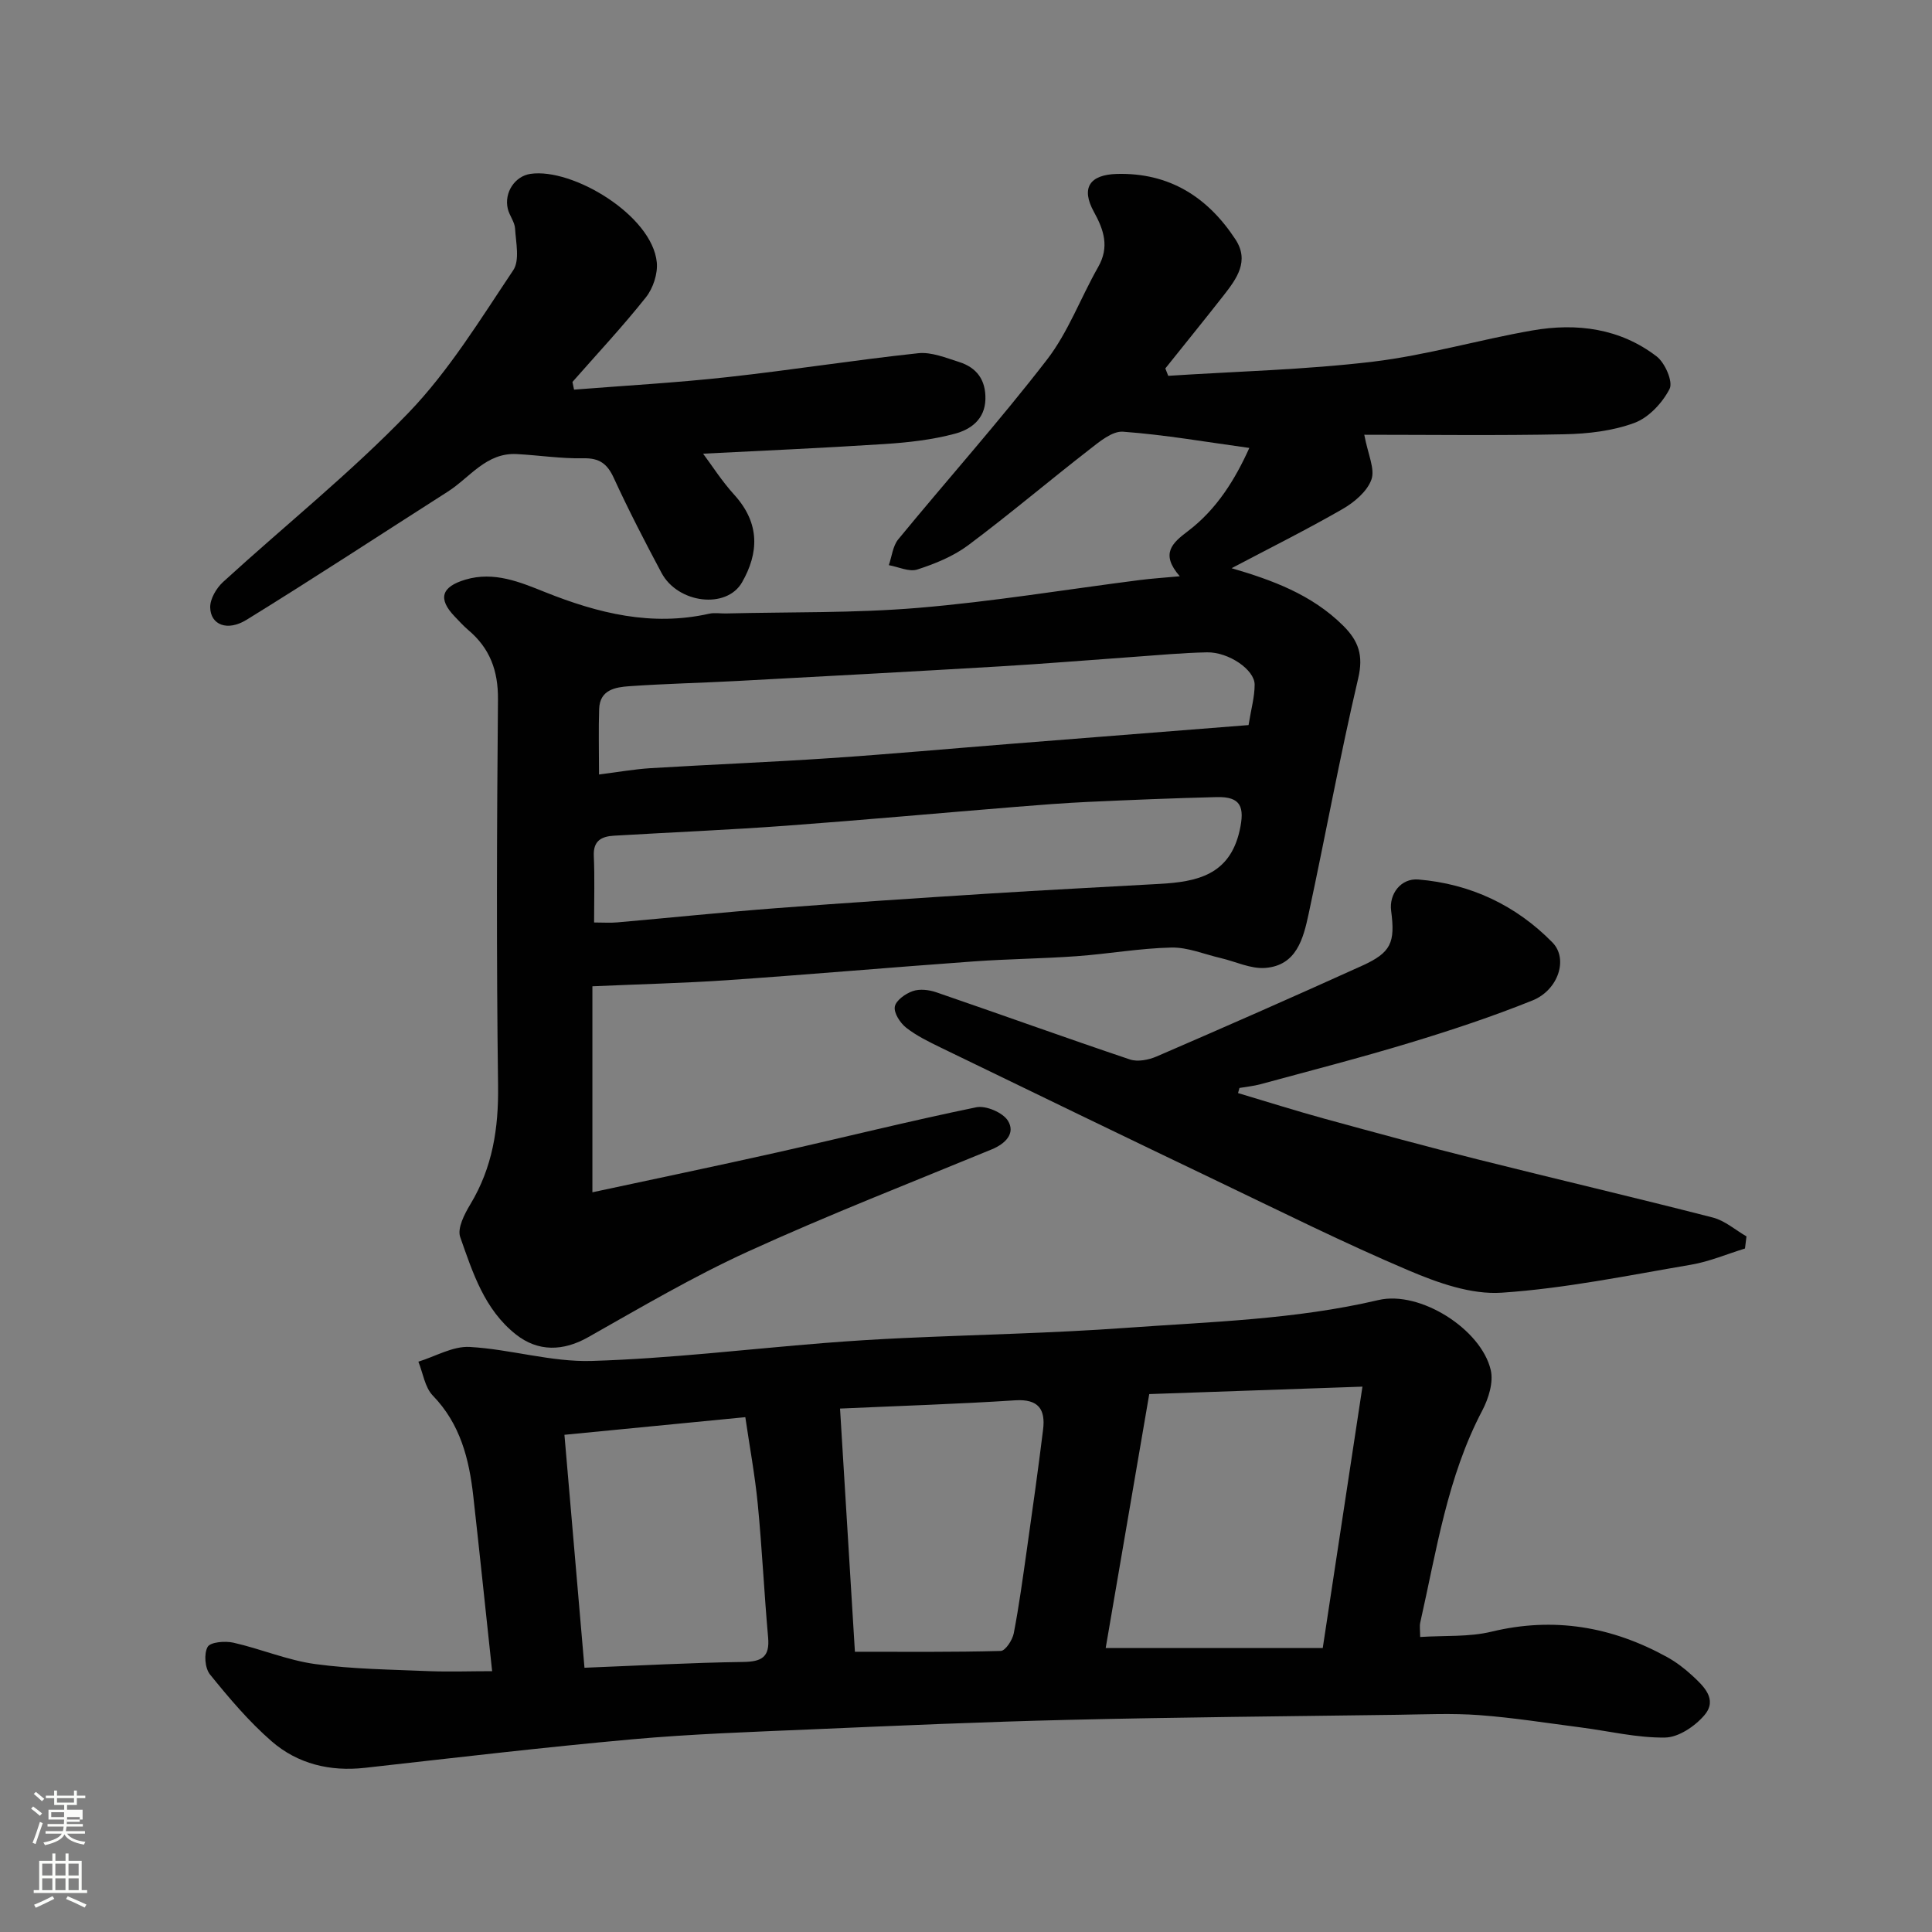
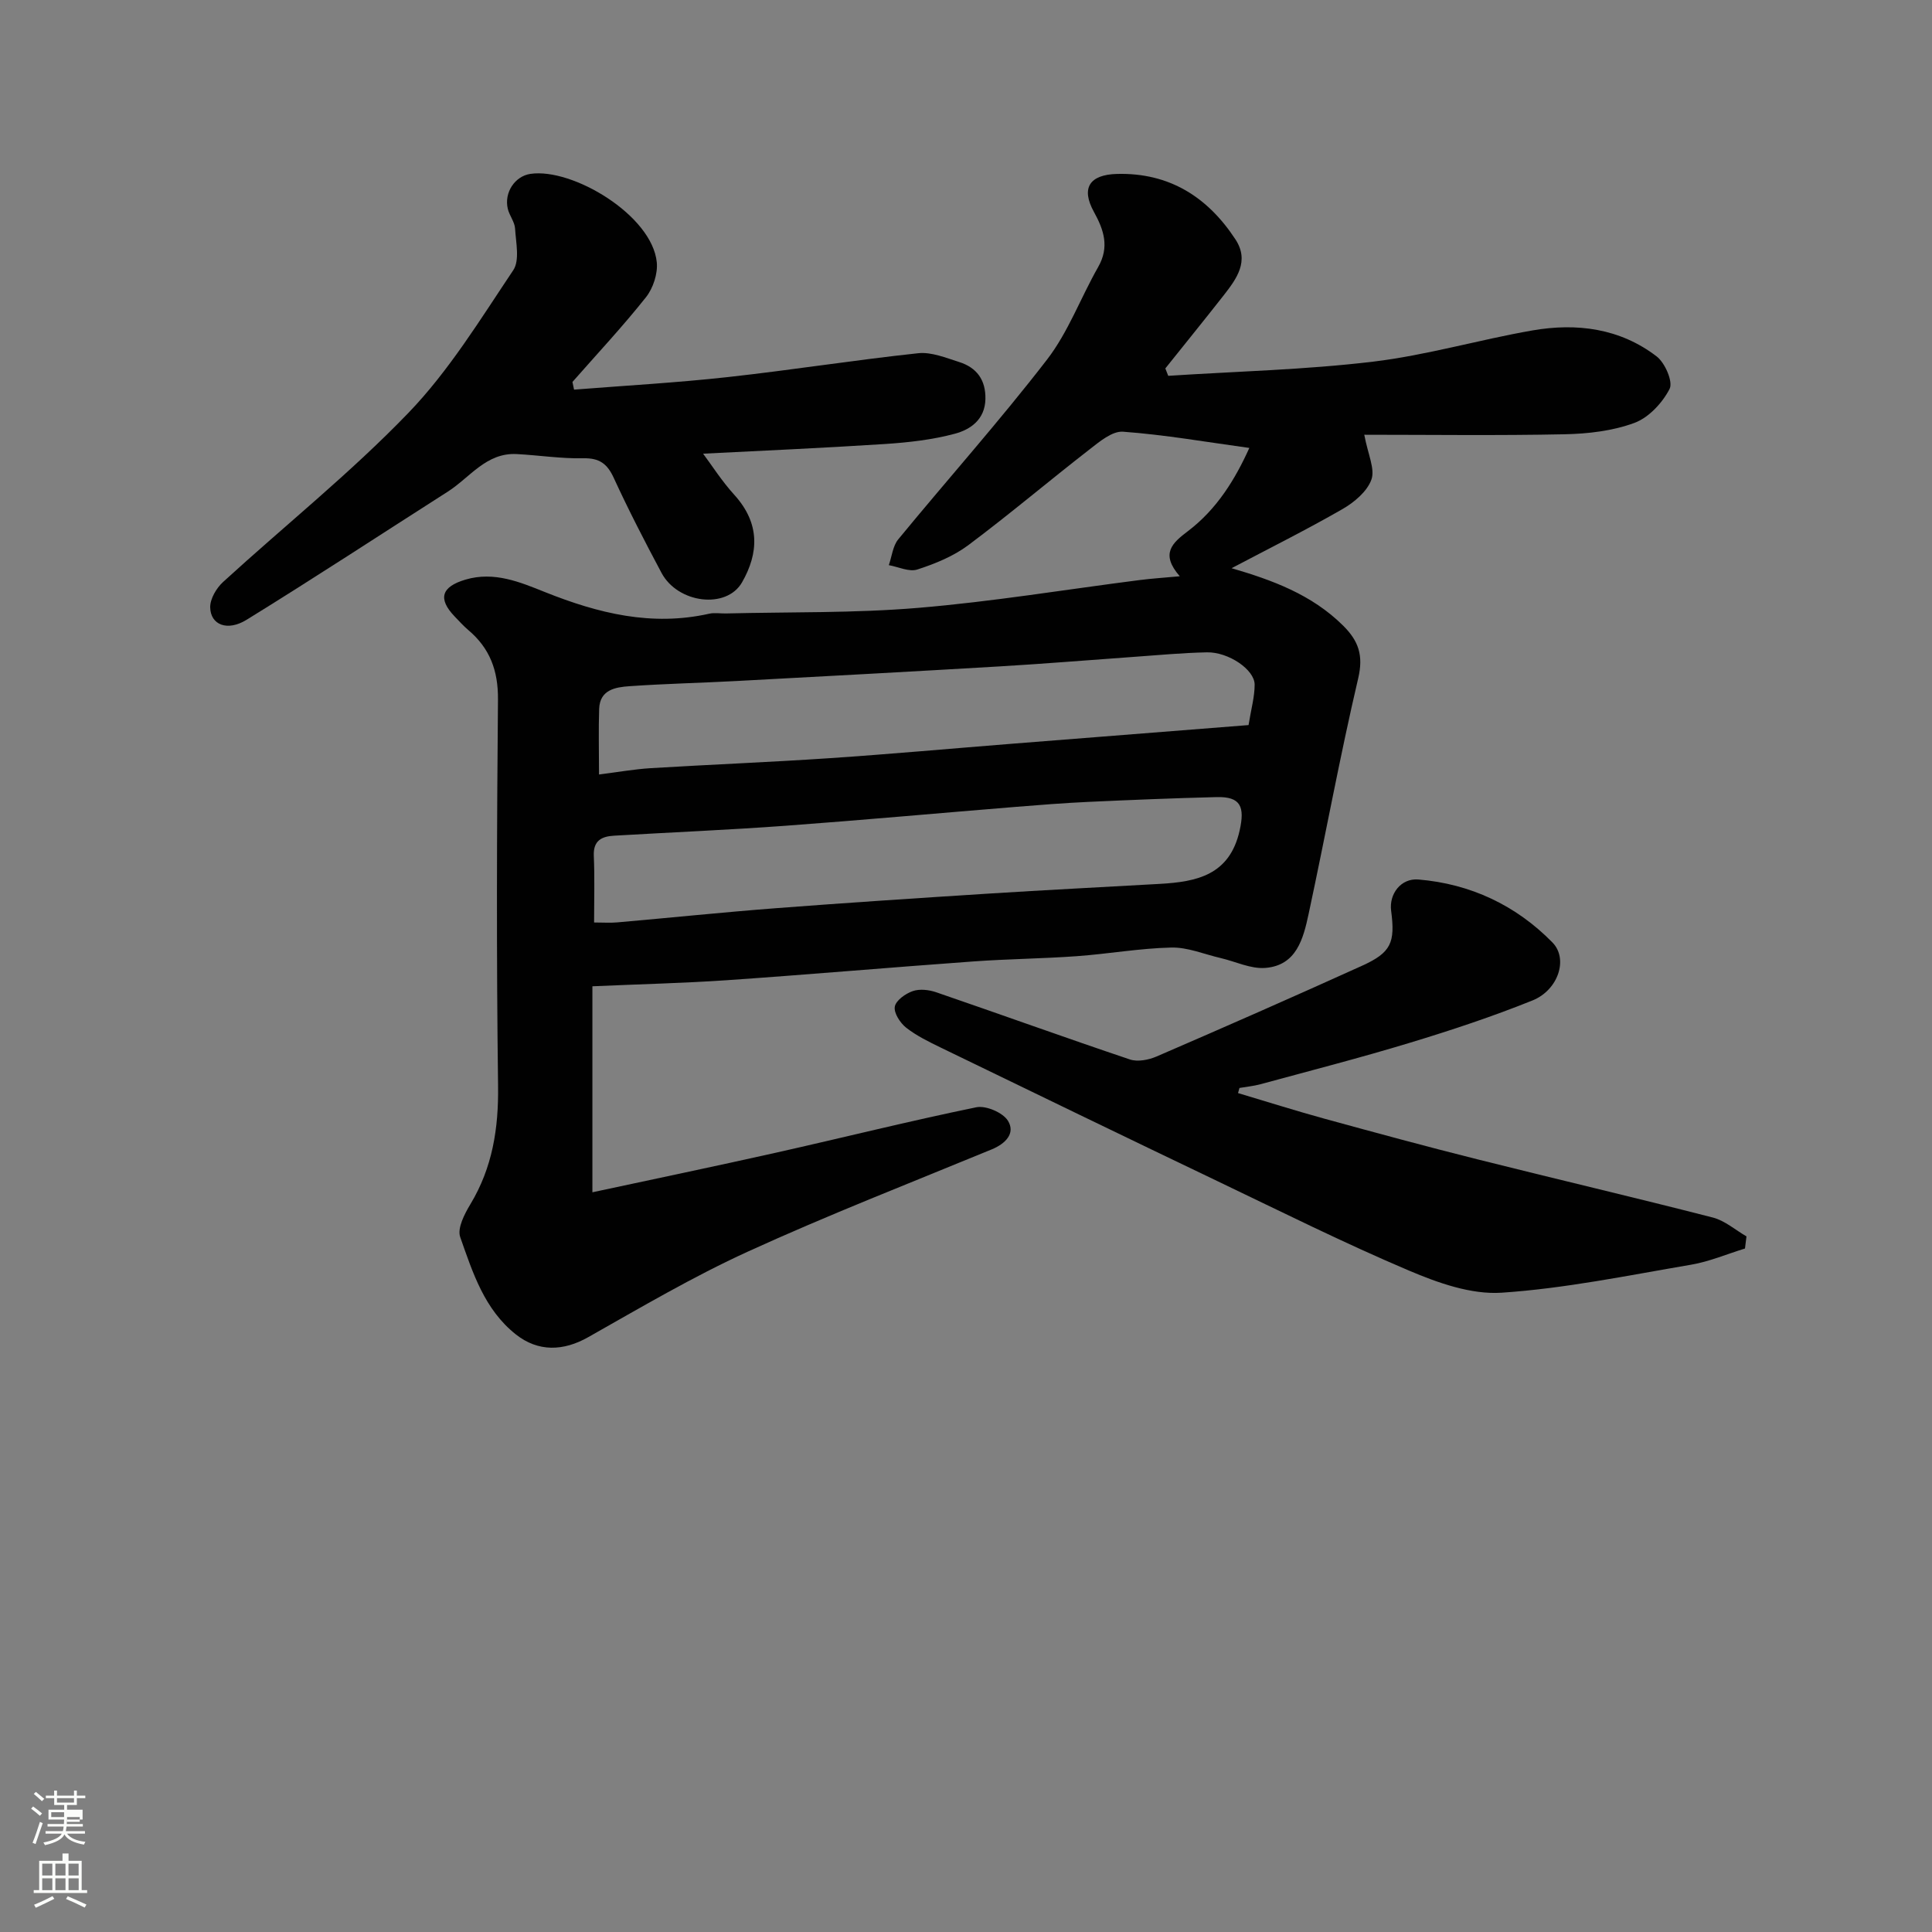
<svg xmlns="http://www.w3.org/2000/svg" enable-background="new 0 0 400 400" viewBox="0 0 400 400">
  <rect x="0" y="0" width="400" height="400" fill="#808080" stroke="none" />
  <path d="m6.44 374.46.42-.45c.65.47 1.27.95 1.85 1.44l-.45.49c-.65-.56-1.25-1.06-1.82-1.48m.93 7.33-.63-.26c.55-1.36 1.05-2.8 1.52-4.33.19.1.38.19.59.27-.46 1.29-.95 2.73-1.48 4.32m-.38-10.38.44-.42c.43.34 1.01.82 1.74 1.44l-.49.49c-.53-.51-1.09-1.01-1.69-1.51m2.5.35h1.72v-1.04h.59v1.04h3.52v-1.04h.59v1.04h1.75v.53h-1.75v1.42h-2.03v.97h3.22v2.03h-3.24c0 .35-.01.66-.03.93h3.32v.53h-3.37c-.03.27-.08.58-.15.94h3.96v.53h-3.71c.67.92 1.93 1.48 3.79 1.68-.13.24-.23.44-.29.59-2.13-.38-3.48-1.08-4.04-2.12-.43.97-1.77 1.72-4.03 2.23-.09-.19-.2-.37-.33-.55 2.1-.42 3.37-1.03 3.81-1.83h-3.36v-.53h3.58c.08-.29.13-.61.16-.94h-3.33v-.53h3.39c.02-.27.04-.58.04-.93h-3.23v-2.03h3.25v-.97h-2.07v-1.42h-1.73zm1.12 3.44v1h2.65c.01-.3.02-.44.01-.4v-.25-.35zm1.19-2h3.52v-.91h-3.52zm4.71 3h-2.63v.59c0 .15-.01.28-.01.4h2.64v-1.99z" fill="#fbfcfa" />
-   <path d="m13.56 383.74h.63v1.52h2.72v6.07h1.13v.6h-11.06v-.6h1.13v-6.07h2.73v-1.52h.63v1.52h2.1v-1.52zm-2.69 8.83.38.56c-1.24.63-2.53 1.25-3.85 1.85-.1-.21-.21-.42-.34-.63 1.36-.55 2.63-1.15 3.81-1.78m-2.13-4.27h2.1v-2.45h-2.1zm0 3.04h2.1v-2.46h-2.1zm2.72-3.04h2.1v-2.45h-2.1zm0 3.04h2.1v-2.46h-2.1zm6.07 3.6c-1.41-.71-2.7-1.3-3.86-1.78l.35-.56c1.45.62 2.75 1.19 3.88 1.72zm-1.25-9.09h-2.1v2.45h2.1zm-2.09 5.49h2.1v-2.46h-2.1z" fill="#fbfcfa" />
+   <path d="m13.56 383.74h.63v1.52h2.72v6.07h1.13v.6h-11.06v-.6h1.13v-6.07h2.73v-1.52v1.52h2.1v-1.52zm-2.69 8.83.38.56c-1.24.63-2.53 1.25-3.85 1.85-.1-.21-.21-.42-.34-.63 1.36-.55 2.63-1.15 3.81-1.78m-2.13-4.27h2.1v-2.45h-2.1zm0 3.04h2.1v-2.46h-2.1zm2.72-3.04h2.1v-2.45h-2.1zm0 3.04h2.1v-2.46h-2.1zm6.07 3.6c-1.41-.71-2.7-1.3-3.86-1.78l.35-.56c1.45.62 2.75 1.19 3.88 1.72zm-1.25-9.09h-2.1v2.45h2.1zm-2.09 5.49h2.1v-2.46h-2.1z" fill="#fbfcfa" />
  <g fill="#010101">
    <path d="m122.65 204.2v42.65c12.5-2.69 25.3-5.35 38.06-8.21 13.82-3.1 27.56-6.54 41.42-9.39 2-.41 5.52 1.1 6.56 2.8 1.59 2.6-.51 4.74-3.37 5.92-16.86 6.95-33.88 13.58-50.46 21.15-11.37 5.19-22.2 11.58-33.1 17.74-5.13 2.9-10.33 3.07-14.95-.58-6.53-5.16-8.94-12.81-11.53-20.16-.64-1.82.89-4.78 2.11-6.8 4.58-7.6 5.85-15.71 5.73-24.53-.35-26.66-.26-53.32-.02-79.98.05-5.97-1.68-10.6-6.15-14.37-1.01-.86-1.91-1.86-2.83-2.82-3.53-3.69-2.71-6.15 2.26-7.62 5.93-1.76 11.35.54 16.44 2.58 11.06 4.42 22.11 7.15 34.02 4.48 1.11-.25 2.33-.02 3.49-.05 13.27-.33 26.58-.05 39.79-1.16 15.32-1.28 30.53-3.8 45.79-5.75 2.56-.33 5.13-.49 8.35-.79-4.11-4.71-1.52-6.91 1.71-9.36 5.98-4.54 9.78-10.75 12.69-17.21-8.96-1.23-17.52-2.73-26.14-3.36-2.25-.17-4.91 2.08-7 3.71-8.41 6.53-16.55 13.43-25.07 19.8-3.07 2.29-6.85 3.83-10.53 5.02-1.69.55-3.92-.55-5.9-.9.63-1.8.82-3.96 1.95-5.34 10.22-12.44 20.96-24.46 30.79-37.2 4.41-5.71 6.98-12.83 10.6-19.18 2.37-4.15 1.2-7.66-.89-11.45-2.7-4.91-.9-7.68 4.79-7.83 10.82-.28 18.77 4.77 24.53 13.56 2.93 4.48.26 8.11-2.41 11.54-3.99 5.09-8.07 10.11-12.11 15.17.2.51.4 1.02.6 1.53 14.14-.92 28.34-1.25 42.39-2.93 11.11-1.33 21.98-4.55 33.03-6.47 9.16-1.59 18.12-.44 25.71 5.39 1.73 1.33 3.43 5.26 2.67 6.72-1.49 2.9-4.32 5.94-7.29 7.04-4.5 1.66-9.58 2.25-14.43 2.35-13.87.29-27.74.1-41.49.1.76 4.08 2.27 7.11 1.47 9.3-.89 2.46-3.56 4.7-6 6.1-7.48 4.3-15.21 8.15-22.94 12.23 8.34 2.44 16.57 5.42 23.07 11.87 3.21 3.18 4.26 6.16 3.14 10.93-3.79 16.16-6.77 32.52-10.26 48.76-1.1 5.11-2.49 10.7-8.99 11.2-3 .23-6.13-1.32-9.21-2.04-3.41-.79-6.84-2.26-10.24-2.18-6.55.15-13.06 1.32-19.61 1.79-7.09.51-14.21.57-21.3 1.08-17.08 1.23-34.14 2.72-51.22 3.9-8.89.6-17.81.81-27.72 1.25zm.35-13.21c1.91 0 3.37.11 4.8-.02 10.96-.96 21.91-2.1 32.87-2.94 14.61-1.12 29.24-2.08 43.86-3.01 11.85-.75 23.71-1.35 35.57-2.02 7.66-.43 14.47-1.8 16.55-11.03 1.11-4.94.24-7.06-4.73-6.94-8.93.22-17.85.59-26.77 1-4.93.23-9.86.62-14.79 1.02-15.89 1.29-31.77 2.74-47.67 3.91-11.84.87-23.71 1.36-35.56 2.06-2.55.15-4.32 1-4.19 4.15.2 4.45.06 8.91.06 13.82zm135.5-40.87c.52-3.27 1.26-5.82 1.26-8.38 0-3.09-5.41-6.77-9.87-6.68-5.1.1-10.2.59-15.3.95-9.2.65-18.39 1.42-27.6 1.96-18.12 1.07-36.25 2.05-54.38 3.02-7.43.4-14.87.56-22.29 1.08-2.89.2-6.13.72-6.27 4.69-.15 4.28-.03 8.57-.03 13.59 3.96-.5 7.31-1.1 10.69-1.31 12.36-.75 24.73-1.24 37.09-2.07 12.47-.84 24.93-1.97 37.39-2.96 16.38-1.3 32.77-2.59 49.31-3.89z" />
-     <path d="m101.89 346c-1.34-12.46-2.57-24.35-3.9-36.23-.86-7.69-2.68-14.95-8.38-20.83-1.65-1.71-2.03-4.64-2.99-7.02 3.54-1.09 7.14-3.24 10.61-3.05 8.46.47 16.9 3.15 25.28 2.9 16.09-.49 32.14-2.44 48.21-3.72 5.43-.43 10.86-.77 16.3-1.02 15.36-.71 30.75-1 46.09-2.11 17.49-1.26 35.06-1.71 52.29-5.76 8.58-2.01 21.25 6.01 23.24 14.48.6 2.54-.45 5.91-1.74 8.37-7.26 13.79-9.48 29.01-12.85 43.91-.18.78-.02 1.63-.02 3 5.09-.33 10.11.03 14.77-1.1 12.93-3.12 24.9-1.05 36.34 5.25 1.84 1.02 3.58 2.33 5.13 3.76 2.43 2.24 5.42 4.98 2.61 8.28-1.94 2.28-5.34 4.59-8.13 4.63-5.82.09-11.66-1.35-17.5-2.1-6.98-.9-13.95-2.02-20.96-2.54-5.63-.42-11.32-.15-16.99-.07-22.59.31-45.19.5-67.78 1.04-17.87.42-35.73 1.21-53.59 1.98-12.37.53-24.77.95-37.09 2.06-18.45 1.66-36.86 3.84-55.28 5.9-7.24.81-13.93-.81-19.33-5.5-4.71-4.1-8.81-8.96-12.76-13.84-1.05-1.3-1.28-4.28-.48-5.7.57-1.01 3.62-1.26 5.34-.87 5.7 1.29 11.22 3.65 16.96 4.43 7.82 1.06 15.77 1.13 23.68 1.47 4.26.15 8.55 0 12.92 0zm127.03-4.79h44.94c2.74-18.02 5.36-35.28 8.22-54.12-15.96.56-30.42 1.06-44.14 1.54-3.15 18.4-6.1 35.6-9.02 52.58zm-55-49.58c1.08 17.65 2.1 34.33 3.08 50.35 10.44 0 20.33.1 30.2-.17.96-.03 2.42-2.26 2.69-3.66 1.11-5.76 1.89-11.59 2.72-17.4 1.17-8.25 2.33-16.5 3.35-24.77.52-4.19-.96-6.37-5.78-6.06-11.82.77-23.68 1.14-36.26 1.71zm-52.91 53.66c11.37-.45 22.1-1.05 32.83-1.2 3.84-.05 5.56-.98 5.19-5.07-.82-9.19-1.25-18.41-2.14-27.59-.59-6.05-1.71-12.05-2.58-18.02-13.14 1.28-25.16 2.45-37.45 3.65 1.43 16.56 2.79 32.41 4.15 48.23z" />
    <path d="m256.32 226.31c5.98 1.78 11.94 3.67 17.95 5.32 10.51 2.88 21.02 5.74 31.59 8.39 16.24 4.08 32.55 7.89 48.77 12.06 2.49.64 4.65 2.57 6.96 3.9-.1.84-.21 1.67-.31 2.51-3.71 1.14-7.35 2.7-11.14 3.35-13.04 2.22-26.09 4.92-39.24 5.8-6.3.42-13.19-2.03-19.21-4.59-13.37-5.67-26.39-12.17-39.49-18.44-19.16-9.17-38.27-18.43-57.39-27.7-2.49-1.21-5.04-2.45-7.2-4.14-1.24-.98-2.58-3.04-2.35-4.35.22-1.29 2.21-2.7 3.71-3.22 1.43-.5 3.36-.28 4.87.24 13.38 4.59 26.69 9.4 40.1 13.91 1.61.54 3.88.09 5.53-.62 14.21-6.14 28.38-12.37 42.48-18.76 6.07-2.75 6.94-4.78 6.07-11.4-.46-3.48 2.02-6.78 5.64-6.48 10.8.9 20.21 5.34 27.76 13.04 3.33 3.4 1.19 9.86-4.13 12-8.27 3.33-16.77 6.15-25.31 8.74-10.26 3.12-20.66 5.79-31.02 8.61-1.41.38-2.89.52-4.34.77-.09.36-.19.71-.3 1.06z" />
    <path d="m118.85 80.67c10.62-.84 21.26-1.43 31.84-2.6 13.16-1.45 26.25-3.53 39.42-4.94 2.73-.29 5.71.95 8.47 1.82 3.64 1.15 5.53 3.71 5.44 7.69-.1 4.24-3.11 6.3-6.33 7.16-4.69 1.26-9.64 1.81-14.51 2.13-13.13.85-26.29 1.42-37.61 2 1.75 2.33 3.85 5.65 6.46 8.52 5.39 5.94 5.05 12.08 1.61 18.1-3.22 5.64-13.3 4.39-16.68-1.94-3.45-6.47-6.82-12.99-9.88-19.65-1.36-2.97-2.99-4.15-6.33-4.08-4.58.1-9.18-.63-13.77-.87-6.32-.33-9.69 4.86-14.27 7.78-13.87 8.85-27.63 17.88-41.64 26.52-4.02 2.48-7.48 1.05-7.55-2.55-.04-1.76 1.28-4 2.67-5.27 12.78-11.69 26.38-22.56 38.36-35 8.41-8.73 14.9-19.38 21.71-29.54 1.38-2.06.55-5.73.38-8.63-.08-1.39-1.18-2.69-1.51-4.1-.79-3.38 1.49-6.75 4.69-7.22 8.7-1.29 25.2 8.57 26.16 18.31.23 2.35-.76 5.36-2.24 7.23-4.81 6.06-10.11 11.72-15.22 17.54.11.54.22 1.06.33 1.59z" />
  </g>
</svg>